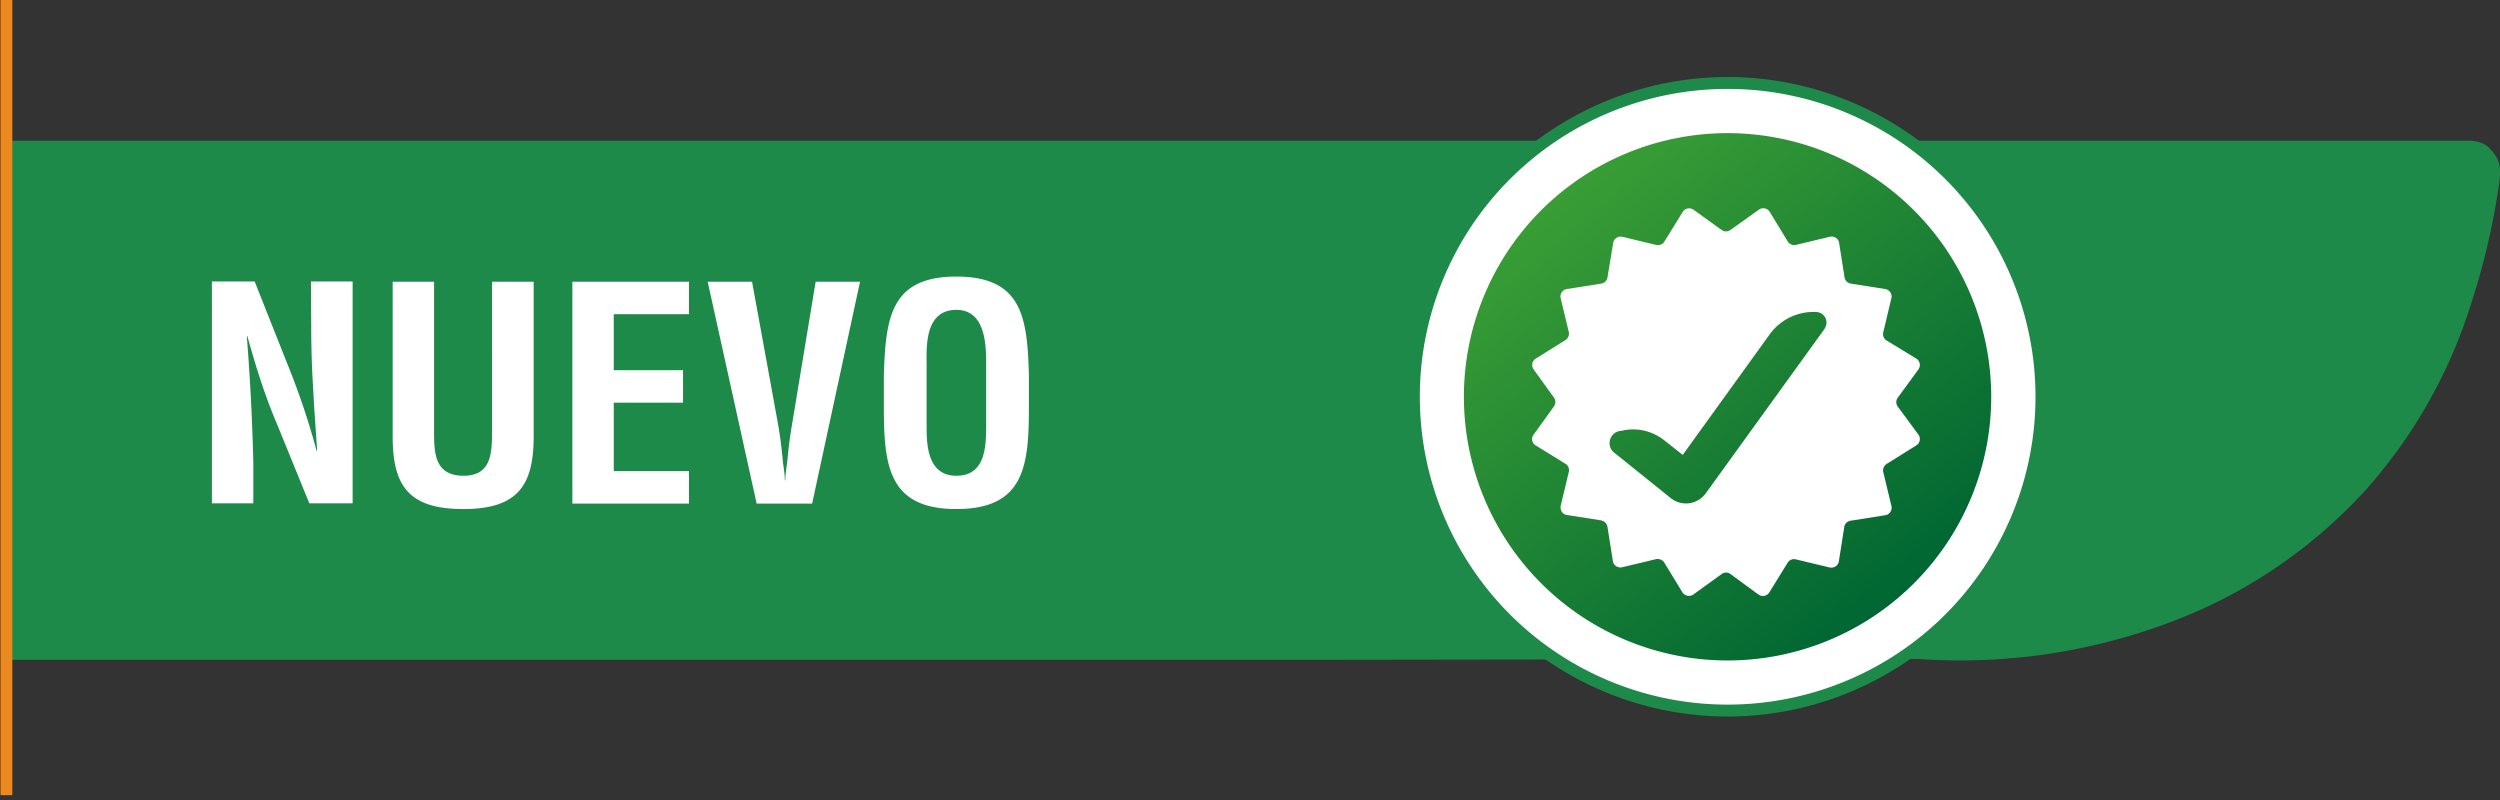
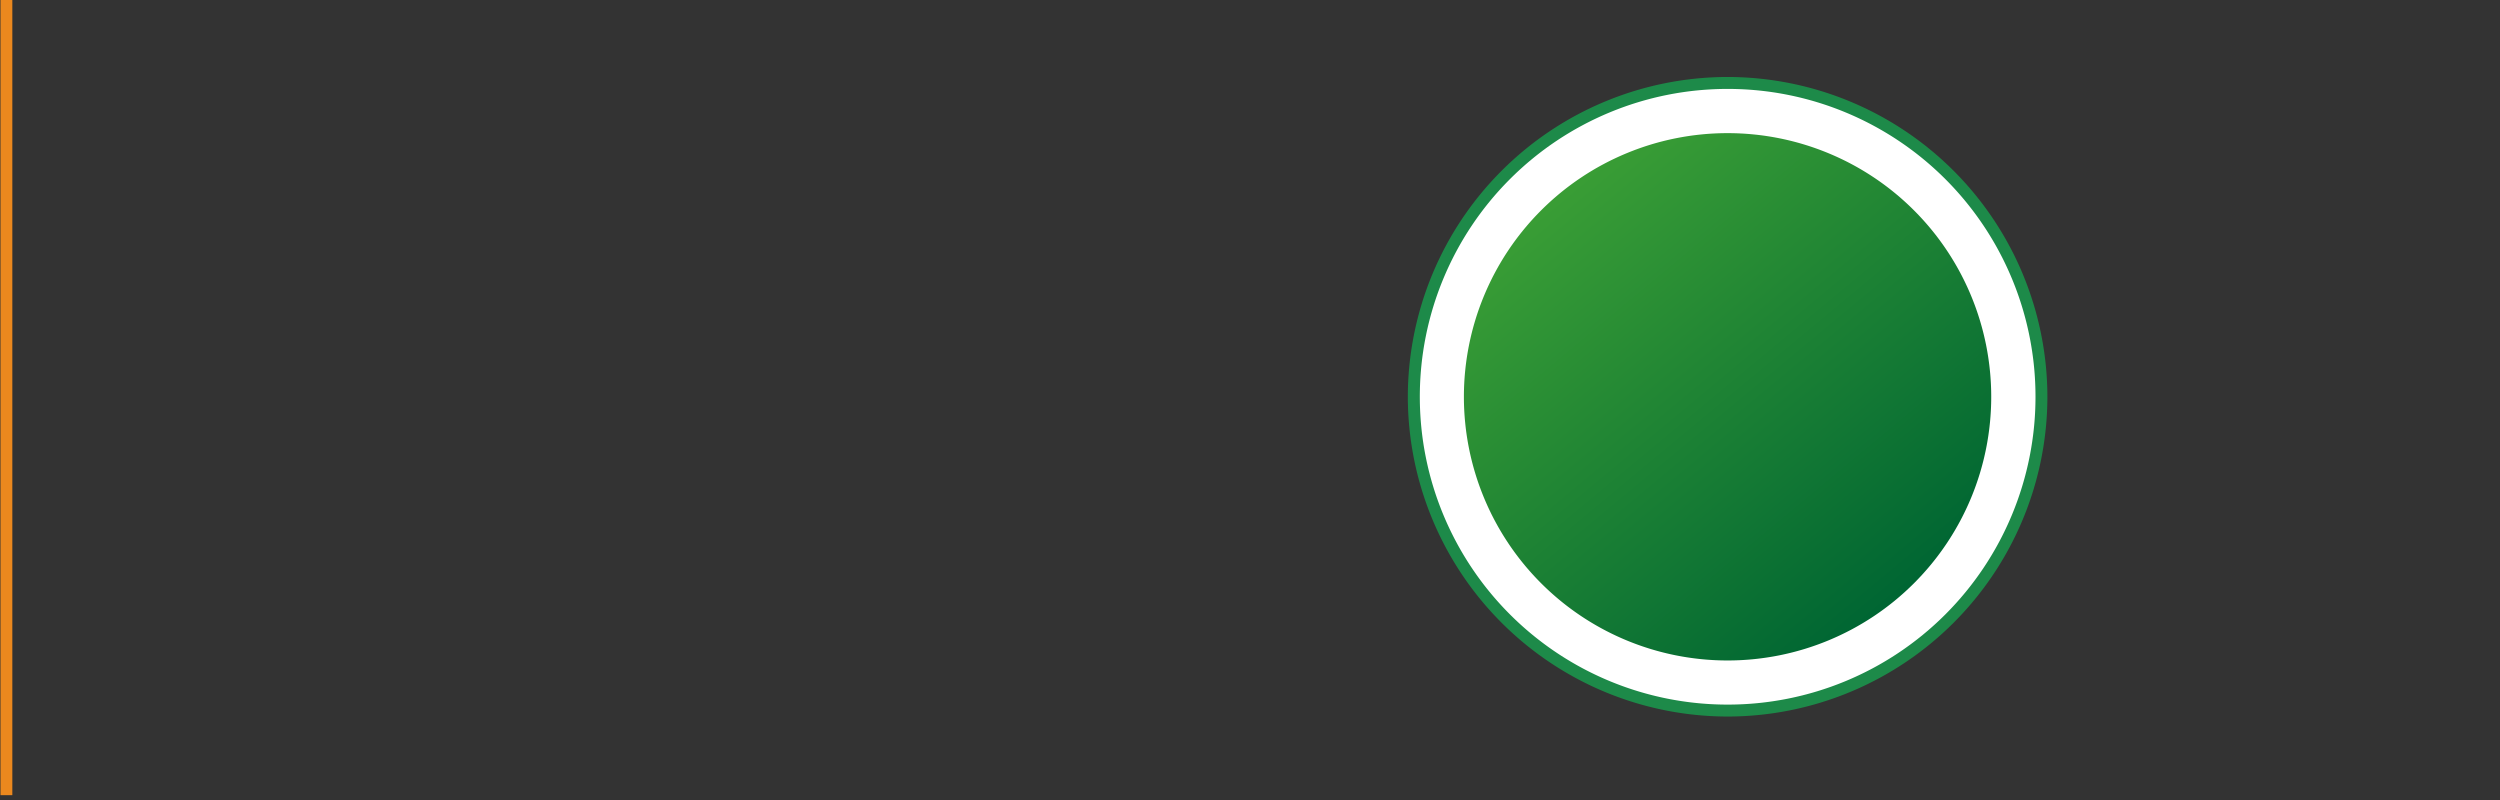
<svg xmlns="http://www.w3.org/2000/svg" viewBox="0 0 92.38 29.57">
  <rect x="0" y="0" width="92.38" height="29.57" fill="#333333" stroke="none" />
  <defs>
    <linearGradient id="b" x1="0" x2="1" y1="0" y2="0" gradientTransform="scale(55.647 -55.647) rotate(50.26 19.07 -2.89)" gradientUnits="userSpaceOnUse" spreadMethod="pad">
      <stop offset="0" stop-color="#3a9e35" />
      <stop offset="1" stop-color="#063" />
    </linearGradient>
    <clipPath id="a" clipPathUnits="userSpaceOnUse">
      <path d="M0 1080h1920V0H0z" />
    </clipPath>
  </defs>
-   <path fill="#1d8a49" d="M91.9 5.4c-.14-.12-.34-.17-.56-.2h.05H.44v19.18h49.03l21.42-.03a22 22 0 0010.25-1.74 18.58 18.58 0 006.3-4.53 18.76 18.76 0 003.65-6.19c.6-1.72 1.03-3.45 1.27-5.2.08-.6-.03-.9-.46-1.3" />
  <g style="-inkscape-font-specification:HelveticaLTStd-BoldCond" fill="#fff" stroke-width=".35" aria-label="NUEVO" font-family="Helvetica LT Std Cond" font-size="10.94" font-stretch="condensed" font-weight="700">
-     <path d="M11.5 12.02c0 .73.02 1.52.07 2.3.04.8.1 1.6.15 2.34h-.02a27.5 27.5 0 00-1.1-3.26L9.41 10.4H7.83v8.2h1.53v-1.54a84.9 84.9 0 00-.24-4.64h.02c.36 1.3.69 2.3 1.1 3.26l1.19 2.92h1.6v-8.2h-1.54zM18.18 16c0 .79-.05 1.58-1.05 1.58-1.04 0-1.09-.8-1.09-1.58v-5.59h-1.53v5.72c0 1.82.59 2.68 2.61 2.68 2 0 2.6-.86 2.6-2.68v-5.72h-1.54zM25.46 18.61v-1.2h-2.78v-2.53h2.56v-1.2h-2.56v-2.07h2.78v-1.2h-4.31v8.2zM29.27 15.67c-.08.46-.14.93-.18 1.4-.03.22-.07.45-.07.68H29c0-.23-.04-.46-.07-.68-.04-.47-.1-.94-.18-1.4l-.96-5.26h-1.64l1.81 8.2h2.05l1.77-8.2h-1.64zM32.66 15.03c0 2.18.17 3.78 2.68 3.78 2.52 0 2.68-1.6 2.68-3.78v-1.17c-.06-2.1-.23-3.64-2.68-3.64s-2.61 1.55-2.68 3.64zm1.58-1.51c0-.64-.1-2.07 1.1-2.07 1.14 0 1.1 1.46 1.1 2.11v2.1c0 .79 0 1.92-1.1 1.92-1.05 0-1.1-1.11-1.1-1.79z" />
-   </g>
+     </g>
  <g clip-path="url(#a)" transform="matrix(.353 0 0 -.353 -33.99 315.5)">
    <path fill="#eb881e" d="M97.58 810.53h-1.24v83.82h1.24z" />
    <path fill="#fff" d="M277.14 819.38a32.89 32.89 0 00-32.85 32.85 32.89 32.89 0 0032.85 32.85 32.89 32.89 0 0032.85-32.85 32.89 32.89 0 00-32.85-32.85" />
    <path fill="#1d8a49" d="M277.14 885.71a33.52 33.52 0 01-33.48-33.48 33.52 33.52 0 0133.48-33.47 33.52 33.52 0 0133.47 33.47 33.52 33.52 0 01-33.47 33.48m0-1.25a32.22 32.22 0 100-64.45 32.22 32.22 0 000 64.45" />
  </g>
  <path fill="url(#b)" d="M249.53 852.23a27.6 27.6 0 1155.2 0 27.6 27.6 0 11-55.2 0" transform="matrix(.353 0 0 -.353 -33.99 315.5)" />
-   <path fill="#fff" d="M67.43 12.14l-4.4 6.09a.9.9 0 01-1.3.17l-2.09-1.68a.44.44 0 01-.15-.45c.04-.17.17-.3.34-.34l.13-.02c.55-.12 1.11.02 1.55.37l.67.53 3.21-4.45a2 2 0 011.74-.83.39.39 0 01.3.6m2.7 2.9a.28.28 0 010-.34l.76-1.04a.28.28 0 00-.08-.4l-1.1-.67a.28.28 0 01-.12-.3l.3-1.26a.28.28 0 00-.23-.34l-1.27-.2a.28.28 0 01-.23-.23l-.2-1.27a.28.28 0 00-.35-.23l-1.25.3a.28.28 0 01-.3-.13l-.67-1.1a.28.28 0 00-.4-.07l-1.05.75a.28.28 0 01-.32 0l-1.04-.75a.28.28 0 00-.4.08l-.68 1.1a.28.28 0 01-.3.12l-1.25-.3a.28.28 0 00-.34.23l-.21 1.27a.28.28 0 01-.23.23l-1.27.2a.28.28 0 00-.23.34l.3 1.25a.28.28 0 01-.13.3l-1.09.68a.28.28 0 00-.08.4l.75 1.04c.07.1.07.23 0 .33l-.75 1.04c-.1.13-.06.32.08.4l1.1.68c.1.06.15.18.12.3l-.3 1.25c-.03.16.07.32.23.34l1.27.2c.12.03.21.12.23.24l.2 1.27c.03.16.19.26.35.22l1.25-.3c.11-.02.24.03.3.13l.67 1.1c.09.13.27.17.4.08l1.05-.76c.1-.07.23-.07.32 0l1.04.76c.14.1.32.05.4-.08l.68-1.1c.06-.1.19-.15.3-.12l1.25.3c.16.03.32-.07.34-.23l.2-1.27a.28.28 0 01.24-.23l1.27-.2a.28.28 0 00.23-.35l-.3-1.25a.28.28 0 01.13-.3l1.09-.68a.28.28 0 00.08-.4z" />
</svg>